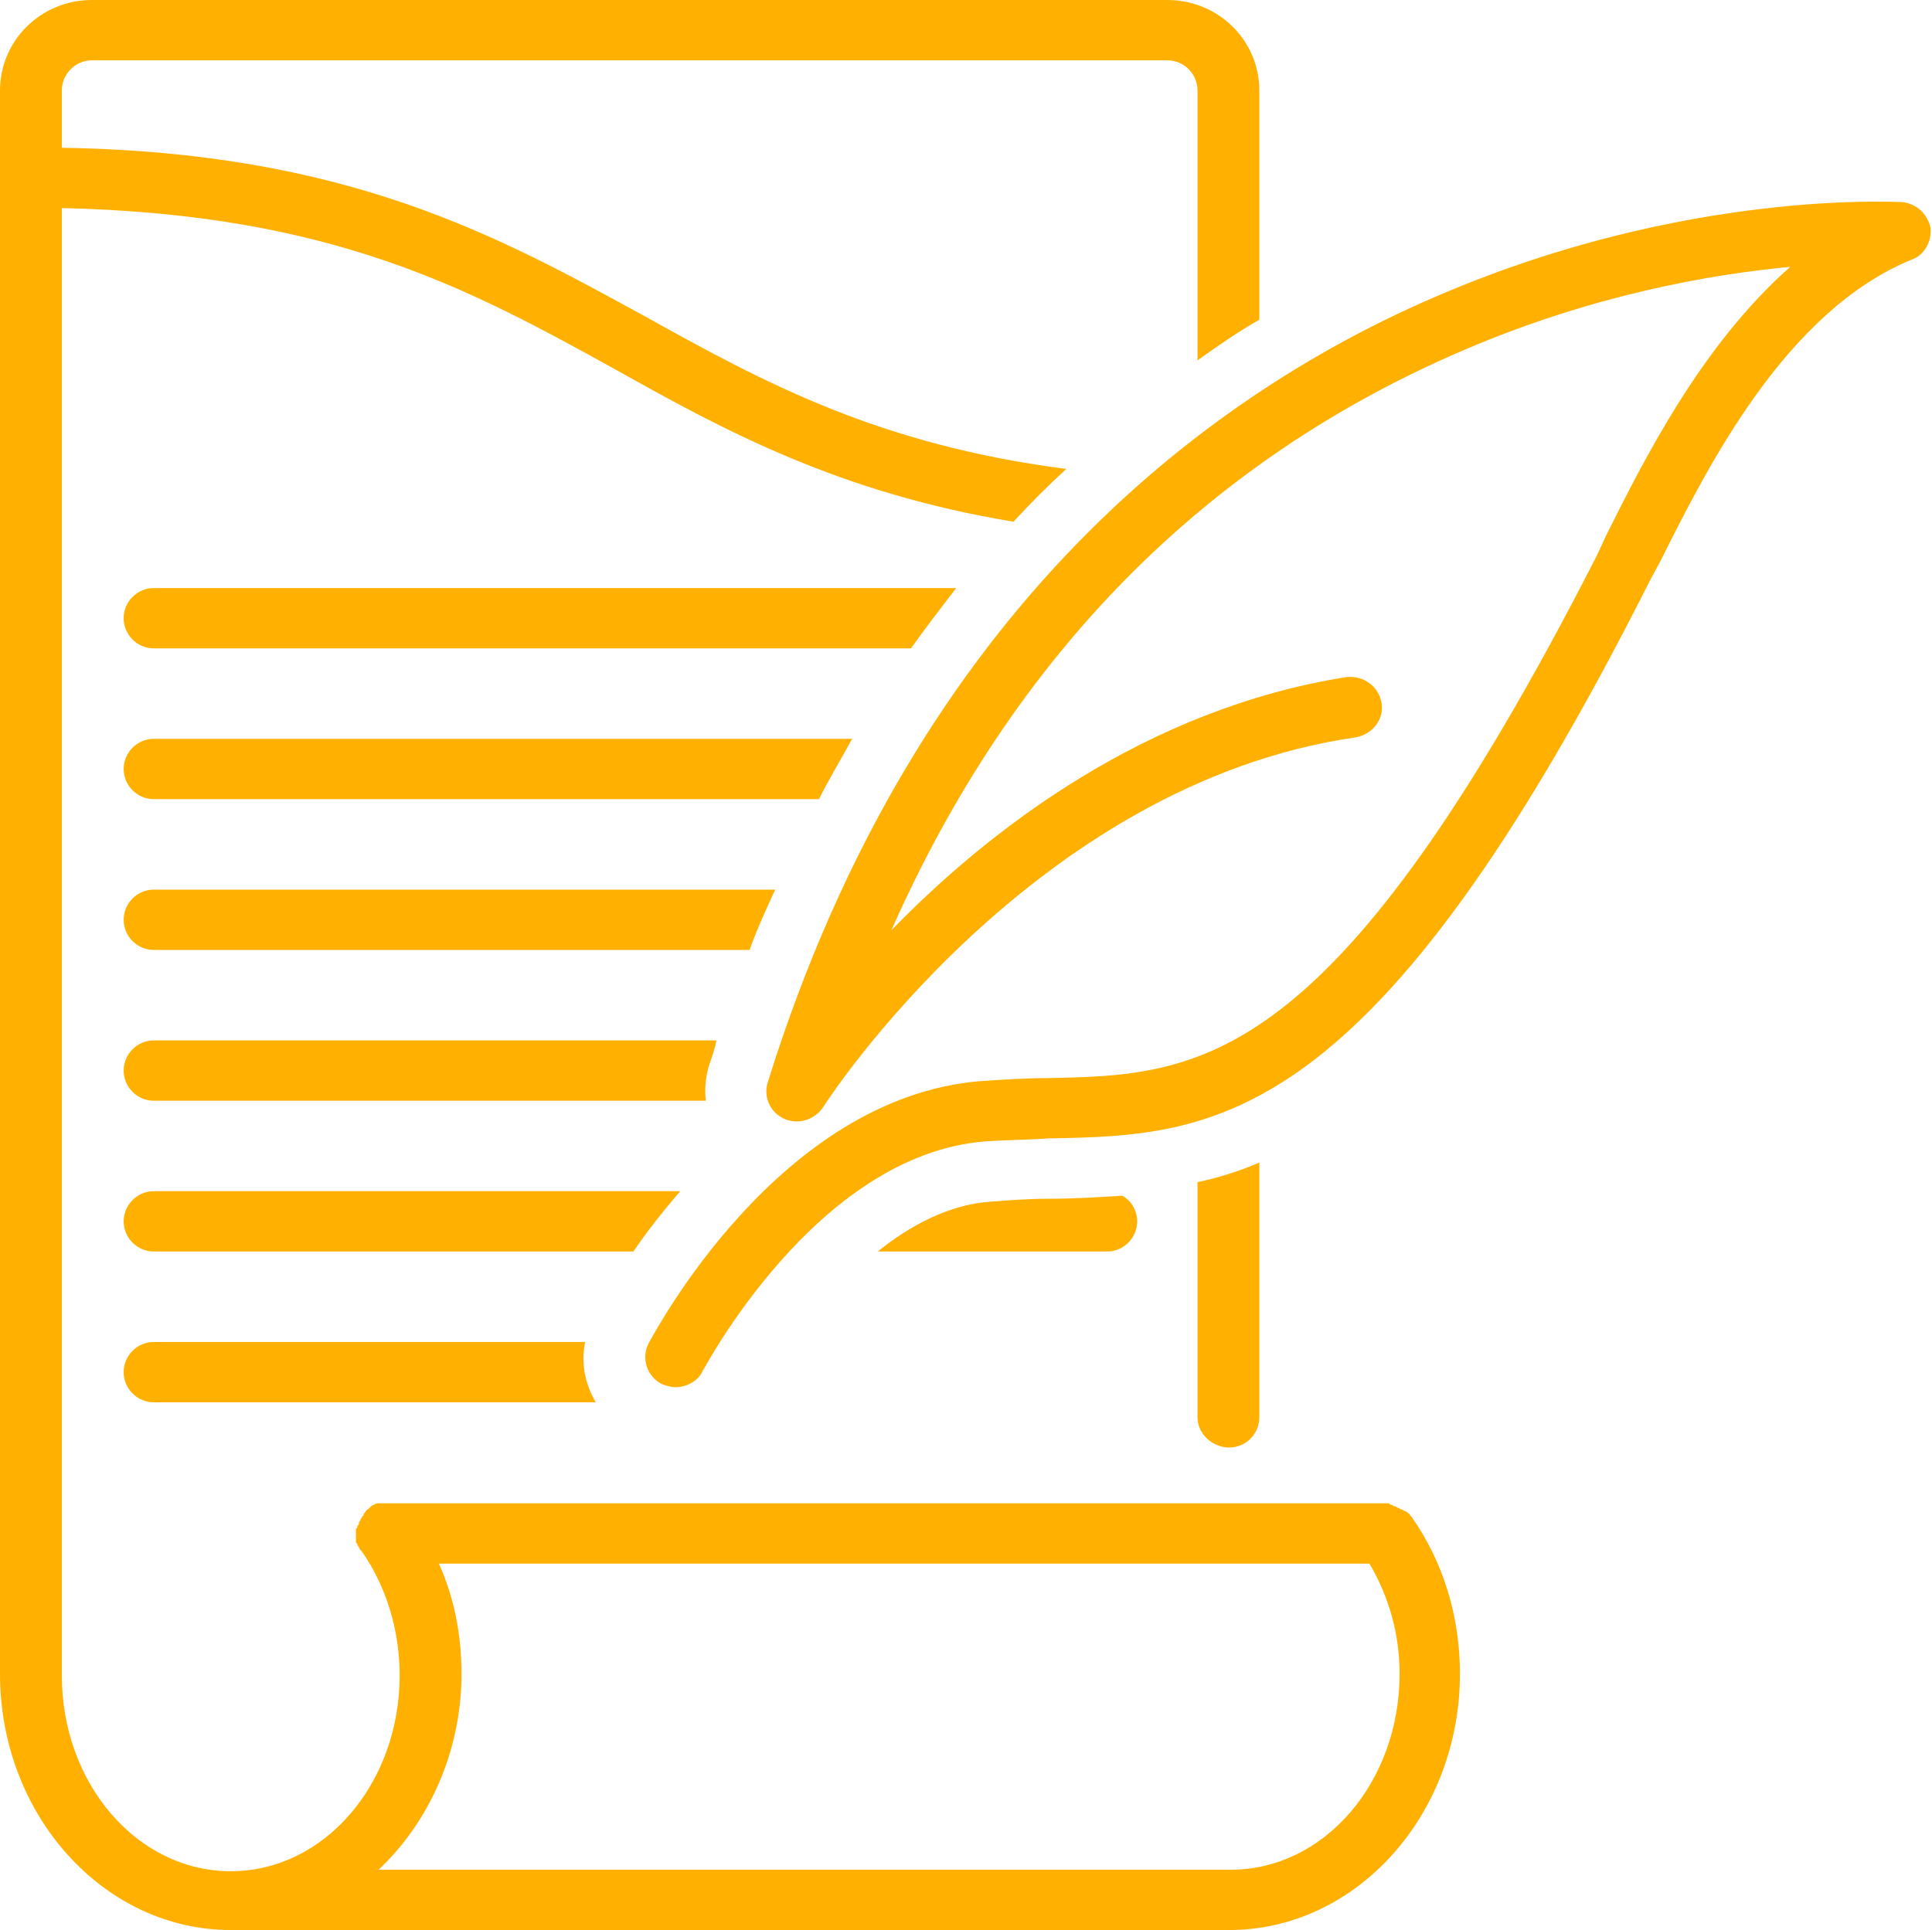
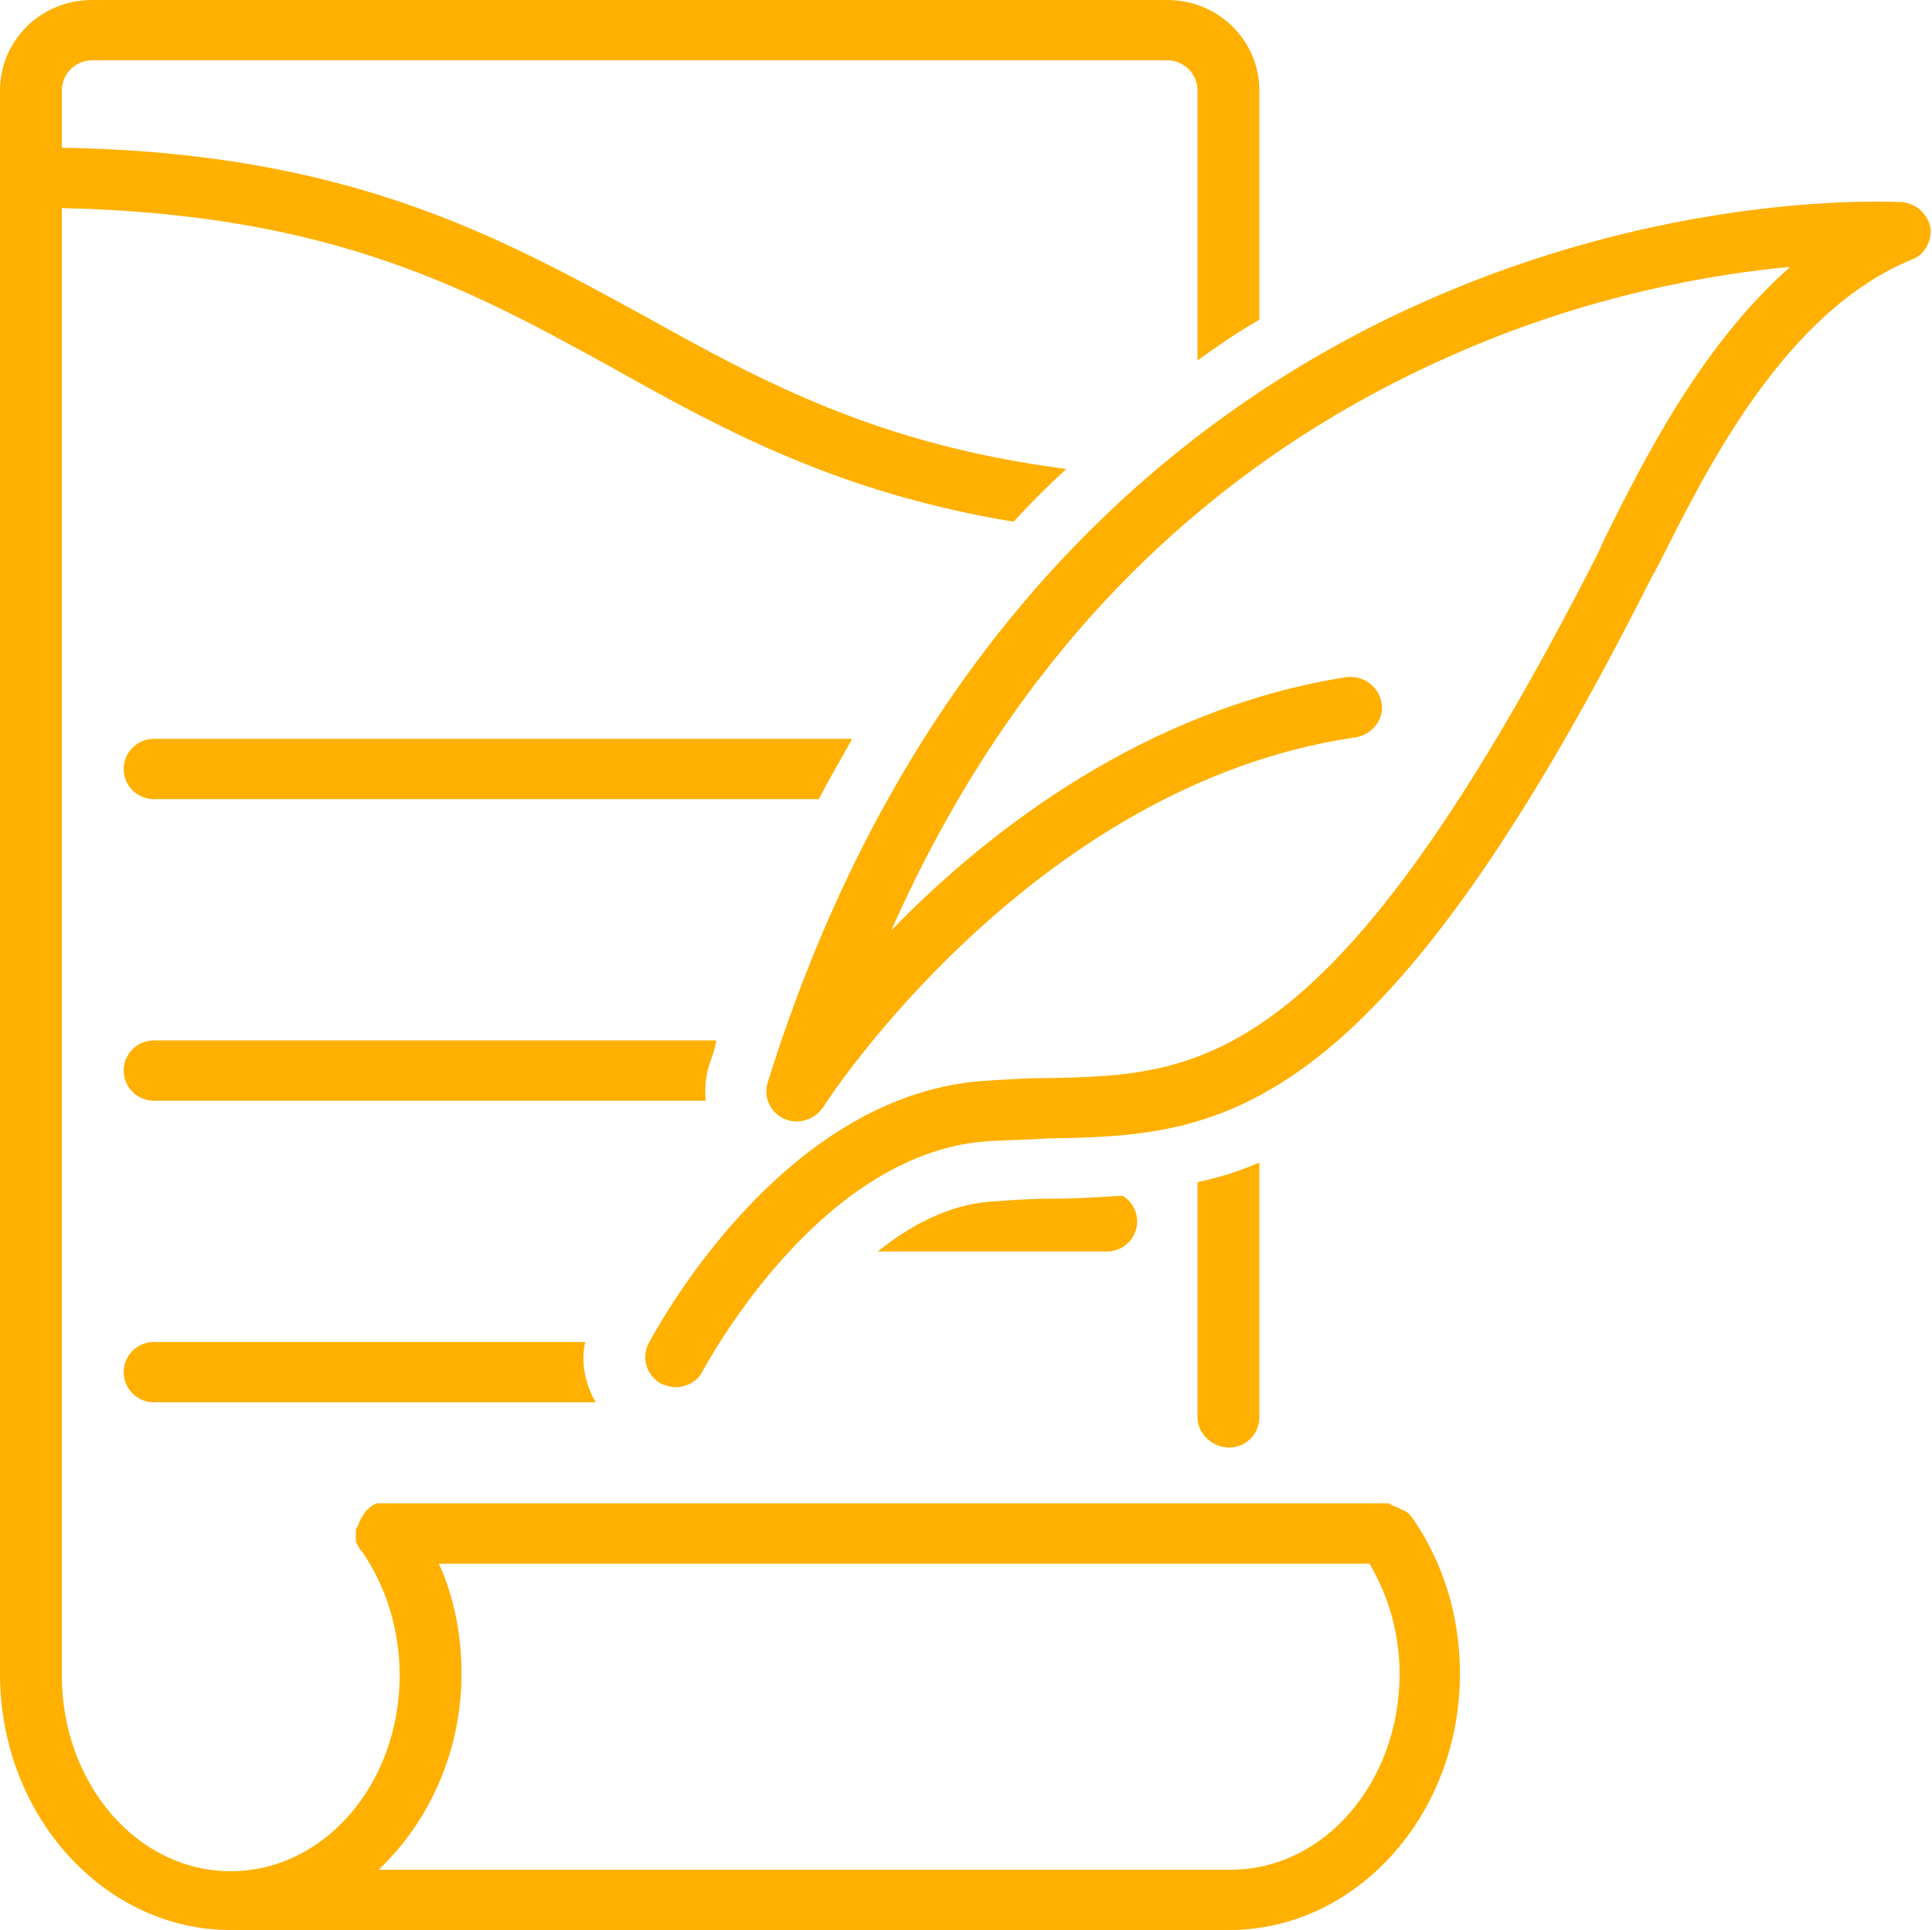
<svg xmlns="http://www.w3.org/2000/svg" fill="#ffb000" height="128" preserveAspectRatio="xMidYMid meet" version="1" viewBox="0.0 0.0 128.1 128.0" width="128.1" zoomAndPan="magnify">
  <g id="change1_1">
    <path d="M15.3,128h66.2c8.4,0,15.3-7.6,15.3-17c0-3.8-1.1-7.4-3.2-10.4c0,0,0,0,0,0c0,0,0,0,0,0c0,0-0.1-0.1-0.1-0.1 c0-0.1-0.1-0.1-0.2-0.2c0,0-0.1-0.1-0.2-0.1c0,0-0.1-0.1-0.2-0.1c-0.1,0-0.1-0.1-0.2-0.1c-0.1,0-0.1-0.1-0.2-0.1 c-0.1,0-0.1,0-0.2-0.1c-0.1,0-0.1,0-0.2-0.1c-0.1,0-0.2,0-0.2,0c0,0-0.1,0-0.1,0H25.6c0,0,0,0,0,0c-0.1,0-0.2,0-0.3,0 c0,0-0.1,0-0.1,0c0,0-0.1,0-0.1,0c-0.1,0-0.2,0-0.3,0.1c0,0,0,0,0,0c-0.1,0-0.2,0.1-0.3,0.2c0,0,0,0,0,0c0,0-0.1,0.1-0.1,0.1 c-0.1,0-0.1,0.1-0.2,0.2c0,0-0.1,0.1-0.1,0.2c0,0-0.1,0.1-0.1,0.1c0,0.1-0.1,0.1-0.1,0.2c0,0.1-0.1,0.1-0.1,0.2c0,0.1,0,0.1-0.1,0.2 c0,0.1,0,0.1-0.1,0.2c0,0.1,0,0.2,0,0.3c0,0,0,0.1,0,0.1c0,0,0,0,0,0c0,0.1,0,0.2,0,0.4c0,0,0,0,0,0c0,0.1,0,0.1,0.1,0.2 c0,0.1,0,0.1,0.1,0.2c0,0,0,0,0,0c0,0.1,0.1,0.2,0.2,0.3c0,0,0,0,0,0c1.6,2.3,2.5,5.2,2.5,8.2c0,7.2-5,13-11.2,13 c-6.2,0-11.2-5.8-11.2-13V13.8c18,0.4,27.1,5.4,36.7,10.7c7.3,4.1,14.9,8.2,26.4,10.1c1.1-1.2,2.3-2.4,3.5-3.5 c-12.4-1.6-20-5.7-27.9-10.1C33.1,15.7,23.1,10.1,4.1,9.8V6c0-1.1,0.9-2,2-2h71.3c1.1,0,2,0.9,2,2v17.9c1.4-1,2.7-1.9,4.1-2.7V6 c0-3.3-2.7-6-6.1-6H6.1C2.7,0,0,2.7,0,6v105C0,120.4,6.9,128,15.3,128z M30.6,111c0-2.6-0.5-5.1-1.5-7.3h61.7c1.3,2.2,2,4.7,2,7.3 c0,7.2-5,13-11.2,13H25.1C28.4,120.9,30.6,116.2,30.6,111z" fill="inherit" />
  </g>
  <g id="change1_2">
    <path d="M81.5,96c1.1,0,2-0.9,2-2V77.1c-1.4,0.6-2.7,1-4.1,1.3V94C79.4,95.1,80.4,96,81.5,96z" fill="inherit" />
  </g>
  <g id="change1_3">
-     <path d="M45.1,79H10.2c-1.1,0-2,0.9-2,2s0.9,2,2,2H42C42.8,81.8,43.9,80.4,45.1,79z" fill="inherit" />
-   </g>
+     </g>
  <g id="change1_4">
    <path d="M10.2,89c-1.1,0-2,0.9-2,2s0.9,2,2,2h29.3c-0.7-1.2-1-2.6-0.7-4H10.2z" fill="inherit" />
  </g>
  <g id="change1_5">
    <path d="M69.6,79.5c-1.4,0-2.7,0.1-4,0.2c-2.7,0.2-5.3,1.6-7.4,3.3h15.2c1.1,0,2-0.9,2-2c0-0.7-0.4-1.4-1-1.7 C72.8,79.4,71.2,79.5,69.6,79.5z" fill="inherit" />
  </g>
  <g id="change1_6">
    <path d="M10.2,73h36.6c-0.1-0.8,0-1.6,0.2-2.3c0.2-0.6,0.4-1.1,0.5-1.7H10.2c-1.1,0-2,0.9-2,2S9.1,73,10.2,73z" fill="inherit" />
  </g>
  <g id="change1_7">
    <path d="M10.2,53h44.1c0.7-1.4,1.5-2.7,2.2-4H10.2c-1.1,0-2,0.9-2,2S9.1,53,10.2,53z" fill="inherit" />
  </g>
  <g id="change1_8">
-     <path d="M10.2,43h50.2c1-1.4,2-2.7,3-4H10.2c-1.1,0-2,0.9-2,2S9.1,43,10.2,43z" fill="inherit" />
-   </g>
+     </g>
  <g id="change1_9">
-     <path d="M10.2,63h39.5c0.5-1.4,1.1-2.7,1.7-4H10.2c-1.1,0-2,0.9-2,2S9.1,63,10.2,63z" fill="inherit" />
-   </g>
+     </g>
  <g id="change1_10">
    <path d="M128,15.1c-0.2-0.9-0.9-1.6-1.9-1.7c-0.6,0-14.3-0.8-30.5,6.1C80.7,25.8,60.8,40,50.9,71.8c-0.3,1,0.2,2,1.1,2.4 c0.9,0.4,2,0.1,2.6-0.8c0.1-0.2,13.8-21.4,35.3-24.5c1.1-0.2,1.9-1.2,1.7-2.3c-0.2-1.1-1.2-1.8-2.3-1.7C76,47,65.6,55,59.1,61.7 c8.1-18.3,20.9-31.2,38-38.5c8.4-3.6,16.2-5,21.6-5.5c-5.9,5.2-9.7,12.8-12.2,17.8l-0.6,1.3C88.4,71.1,79.6,71.3,69.4,71.5 c-1.4,0-2.9,0.1-4.4,0.2c-13.4,1.1-21.6,16.7-22,17.4c-0.5,1-0.1,2.2,0.9,2.7c0.3,0.1,0.6,0.2,0.9,0.2c0.7,0,1.5-0.4,1.8-1.1 c0.1-0.1,7.5-14.3,18.7-15.2c1.4-0.1,2.8-0.1,4.2-0.2c11.1-0.2,21.5-0.5,39.9-37l0.7-1.3c3.1-6.2,8.3-16.6,16.7-20 C127.6,16.9,128.1,16,128,15.1z" fill="inherit" />
  </g>
</svg>